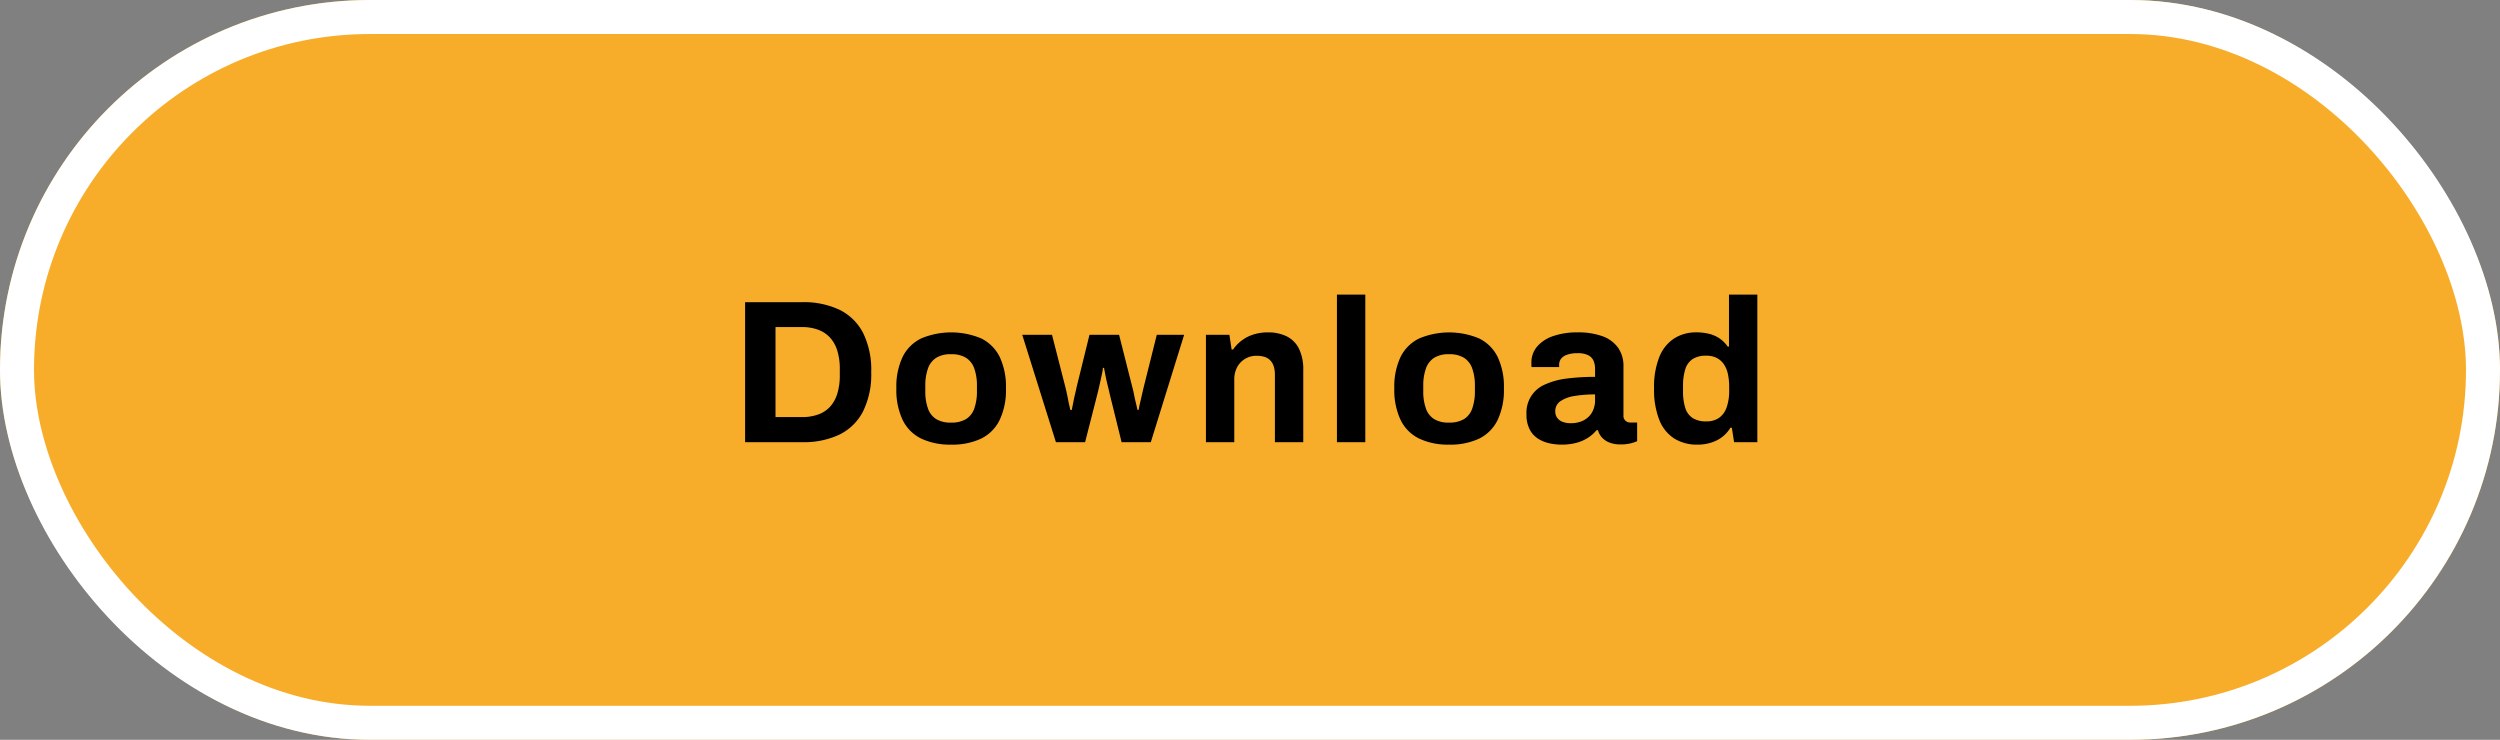
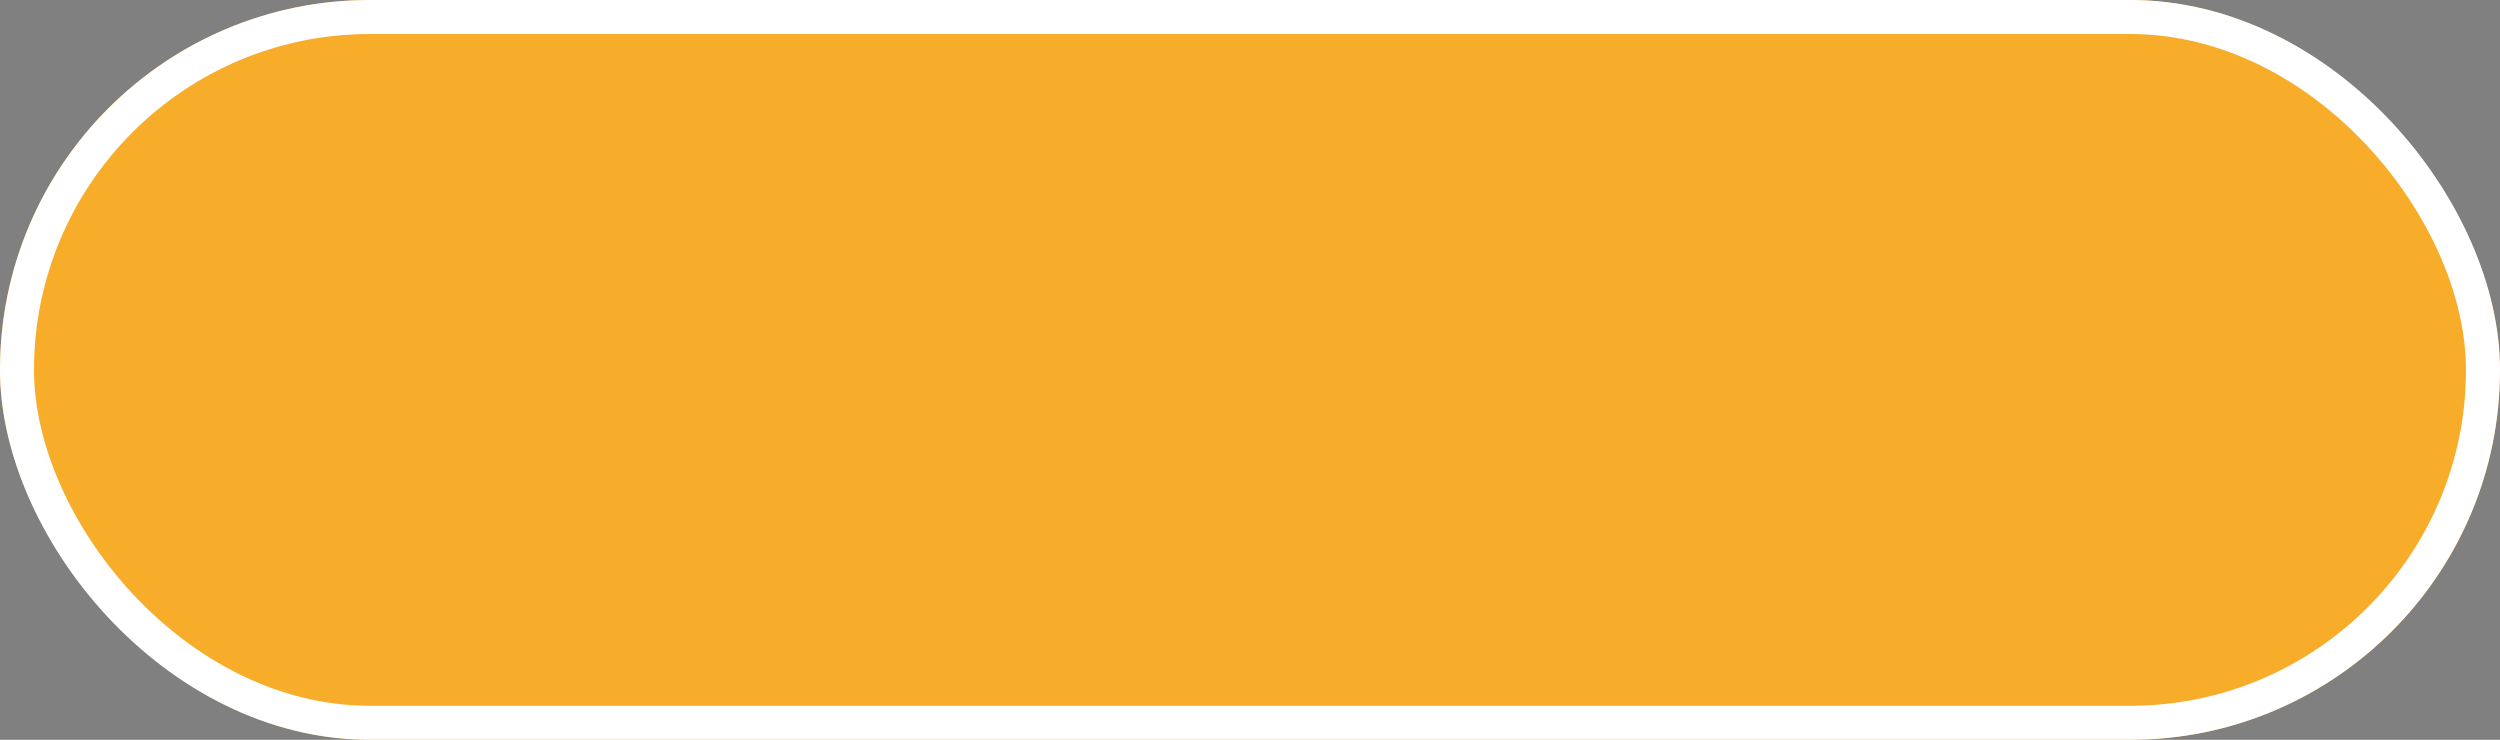
<svg xmlns="http://www.w3.org/2000/svg" width="294" height="87" viewBox="0 0 294 87">
  <rect x="0" y="0" width="294" height="87" fill="#808080" stroke="none" />
  <g id="Group_267942" data-name="Group 267942" transform="translate(-1066 -1961)">
    <g id="Rectangle_14536" data-name="Rectangle 14536" transform="translate(1066 1961)" fill="#f7ad29" stroke="#fff" stroke-width="4">
      <rect width="294" height="87" rx="43.5" stroke="none" />
      <rect x="2" y="2" width="290" height="83" rx="41.5" fill="none" />
    </g>
-     <path id="Path_238699" data-name="Path 238699" d="M87.624,21V4.536h6.72a9.8,9.8,0,0,1,4.368.888,6.194,6.194,0,0,1,2.772,2.7,9.779,9.779,0,0,1,.972,4.644,9.794,9.794,0,0,1-.972,4.632,6.18,6.18,0,0,1-2.772,2.712A9.8,9.8,0,0,1,94.344,21ZM91.2,18.048h3.12a5.492,5.492,0,0,0,1.92-.312,3.46,3.46,0,0,0,1.392-.924,4.059,4.059,0,0,0,.84-1.536,7.234,7.234,0,0,0,.288-2.148v-.72a7.234,7.234,0,0,0-.288-2.148,4.059,4.059,0,0,0-.84-1.536,3.568,3.568,0,0,0-1.392-.936,5.308,5.308,0,0,0-1.92-.324H91.2Zm20.64,3.24a7.885,7.885,0,0,1-3.5-.708,4.737,4.737,0,0,1-2.184-2.184,8.2,8.2,0,0,1-.744-3.708,8.173,8.173,0,0,1,.744-3.732,4.76,4.76,0,0,1,2.184-2.16,9.114,9.114,0,0,1,7.044,0,4.772,4.772,0,0,1,2.172,2.16,8.173,8.173,0,0,1,.744,3.732,8.2,8.2,0,0,1-.744,3.708,4.749,4.749,0,0,1-2.172,2.184A7.928,7.928,0,0,1,111.84,21.288Zm0-2.592a3.328,3.328,0,0,0,1.764-.408,2.381,2.381,0,0,0,.972-1.248,5.963,5.963,0,0,0,.312-2.064V14.4a5.963,5.963,0,0,0-.312-2.064,2.443,2.443,0,0,0-.972-1.26,3.252,3.252,0,0,0-1.764-.42,3.2,3.2,0,0,0-1.74.42,2.443,2.443,0,0,0-.972,1.26,5.963,5.963,0,0,0-.312,2.064v.576a5.963,5.963,0,0,0,.312,2.064,2.381,2.381,0,0,0,.972,1.248A3.276,3.276,0,0,0,111.84,18.7ZM124.176,21l-3.96-12.624h3.5l1.584,6.192q.12.48.228,1.032t.2.984q.1.432.144.624h.168q.1-.48.2-1t.216-.984q.108-.468.156-.708l1.512-6.144h3.48l1.56,6.168q.1.336.192.828t.216.984q.12.492.192.852h.144q.048-.336.156-.792t.216-.936q.108-.48.2-.864l1.56-6.24h3.216L135.336,21H131.9l-1.392-5.64q-.1-.456-.24-1.02t-.252-1.116q-.108-.552-.18-.96H129.7a3.47,3.47,0,0,1-.1.66l-.228,1.056q-.132.612-.324,1.38L127.608,21Zm17.64,0V8.376h2.76l.264,1.728h.168a4.567,4.567,0,0,1,2.424-1.776,5.609,5.609,0,0,1,1.68-.24,4.932,4.932,0,0,1,2.184.456,3.2,3.2,0,0,1,1.452,1.44,5.529,5.529,0,0,1,.516,2.568V21h-3.336V13.08a3.166,3.166,0,0,0-.144-1.02,1.784,1.784,0,0,0-.42-.7,1.577,1.577,0,0,0-.684-.4,3.228,3.228,0,0,0-.912-.12,2.562,2.562,0,0,0-1.344.36,2.518,2.518,0,0,0-.936.984,2.99,2.99,0,0,0-.336,1.44V21Zm15.408,0V3.648h3.336V21Zm13.176.288a7.885,7.885,0,0,1-3.5-.708,4.737,4.737,0,0,1-2.184-2.184,8.2,8.2,0,0,1-.744-3.708,8.173,8.173,0,0,1,.744-3.732A4.76,4.76,0,0,1,166.9,8.8a9.114,9.114,0,0,1,7.044,0,4.772,4.772,0,0,1,2.172,2.16,8.173,8.173,0,0,1,.744,3.732,8.2,8.2,0,0,1-.744,3.708,4.749,4.749,0,0,1-2.172,2.184A7.928,7.928,0,0,1,170.4,21.288Zm0-2.592a3.328,3.328,0,0,0,1.764-.408,2.381,2.381,0,0,0,.972-1.248,5.963,5.963,0,0,0,.312-2.064V14.4a5.963,5.963,0,0,0-.312-2.064,2.443,2.443,0,0,0-.972-1.26,3.252,3.252,0,0,0-1.764-.42,3.2,3.2,0,0,0-1.74.42,2.443,2.443,0,0,0-.972,1.26,5.963,5.963,0,0,0-.312,2.064v.576a5.963,5.963,0,0,0,.312,2.064,2.381,2.381,0,0,0,.972,1.248A3.276,3.276,0,0,0,170.4,18.7Zm13.2,2.592a6.7,6.7,0,0,1-1.332-.144,4.23,4.23,0,0,1-1.332-.516,2.83,2.83,0,0,1-1.02-1.08,3.684,3.684,0,0,1-.4-1.812,3.579,3.579,0,0,1,2.22-3.54,8.8,8.8,0,0,1,2.556-.684,25.818,25.818,0,0,1,3.288-.192v-.936a2.363,2.363,0,0,0-.18-.96,1.356,1.356,0,0,0-.624-.648,2.628,2.628,0,0,0-1.236-.24,3.589,3.589,0,0,0-1.284.192,1.445,1.445,0,0,0-.7.492,1.149,1.149,0,0,0-.2.66v.288h-3.24a1.163,1.163,0,0,1-.024-.228v-.276a2.881,2.881,0,0,1,.672-1.908,4.241,4.241,0,0,1,1.9-1.236,8.578,8.578,0,0,1,2.856-.432,8.253,8.253,0,0,1,2.94.456,3.879,3.879,0,0,1,1.824,1.344,3.737,3.737,0,0,1,.636,2.232v5.736a.77.77,0,0,0,.252.636.874.874,0,0,0,.564.2h.792V20.88a4.107,4.107,0,0,1-.744.252,4.9,4.9,0,0,1-1.224.132,3.482,3.482,0,0,1-1.236-.2,2.421,2.421,0,0,1-.9-.576,2.043,2.043,0,0,1-.5-.9h-.168a4.277,4.277,0,0,1-1,.888,4.853,4.853,0,0,1-1.368.6A6.717,6.717,0,0,1,183.6,21.288Zm1.128-2.52a3.311,3.311,0,0,0,1.2-.2,2.615,2.615,0,0,0,.888-.552,2.44,2.44,0,0,0,.564-.852,2.851,2.851,0,0,0,.2-1.08v-.7a14.385,14.385,0,0,0-2.4.18,4.067,4.067,0,0,0-1.668.612,1.387,1.387,0,0,0-.612,1.2,1.274,1.274,0,0,0,.216.744,1.367,1.367,0,0,0,.624.48A2.582,2.582,0,0,0,184.728,18.768Zm14.88,2.52a5.014,5.014,0,0,1-2.7-.708,4.563,4.563,0,0,1-1.764-2.172,9.622,9.622,0,0,1-.624-3.744,9.37,9.37,0,0,1,.636-3.732,4.616,4.616,0,0,1,1.752-2.148,4.773,4.773,0,0,1,2.58-.7,6.17,6.17,0,0,1,1.524.18,3.706,3.706,0,0,1,1.248.564,3.8,3.8,0,0,1,.924.936h.144V3.648h3.336V21h-2.736l-.264-1.7H203.5a3.919,3.919,0,0,1-1.632,1.5A5.075,5.075,0,0,1,199.608,21.288Zm1.056-2.736a2.51,2.51,0,0,0,1.524-.432,2.547,2.547,0,0,0,.876-1.248,5.856,5.856,0,0,0,.288-1.944V14.5a7.03,7.03,0,0,0-.156-1.536A3.159,3.159,0,0,0,202.7,11.8a2.273,2.273,0,0,0-.84-.72,2.656,2.656,0,0,0-1.2-.252,2.882,2.882,0,0,0-1.608.4,2.2,2.2,0,0,0-.864,1.2,6.506,6.506,0,0,0-.264,2v.552a6.389,6.389,0,0,0,.264,1.992,2.2,2.2,0,0,0,.864,1.188A2.882,2.882,0,0,0,200.664,18.552Z" transform="translate(1066 1992)" />
  </g>
</svg>